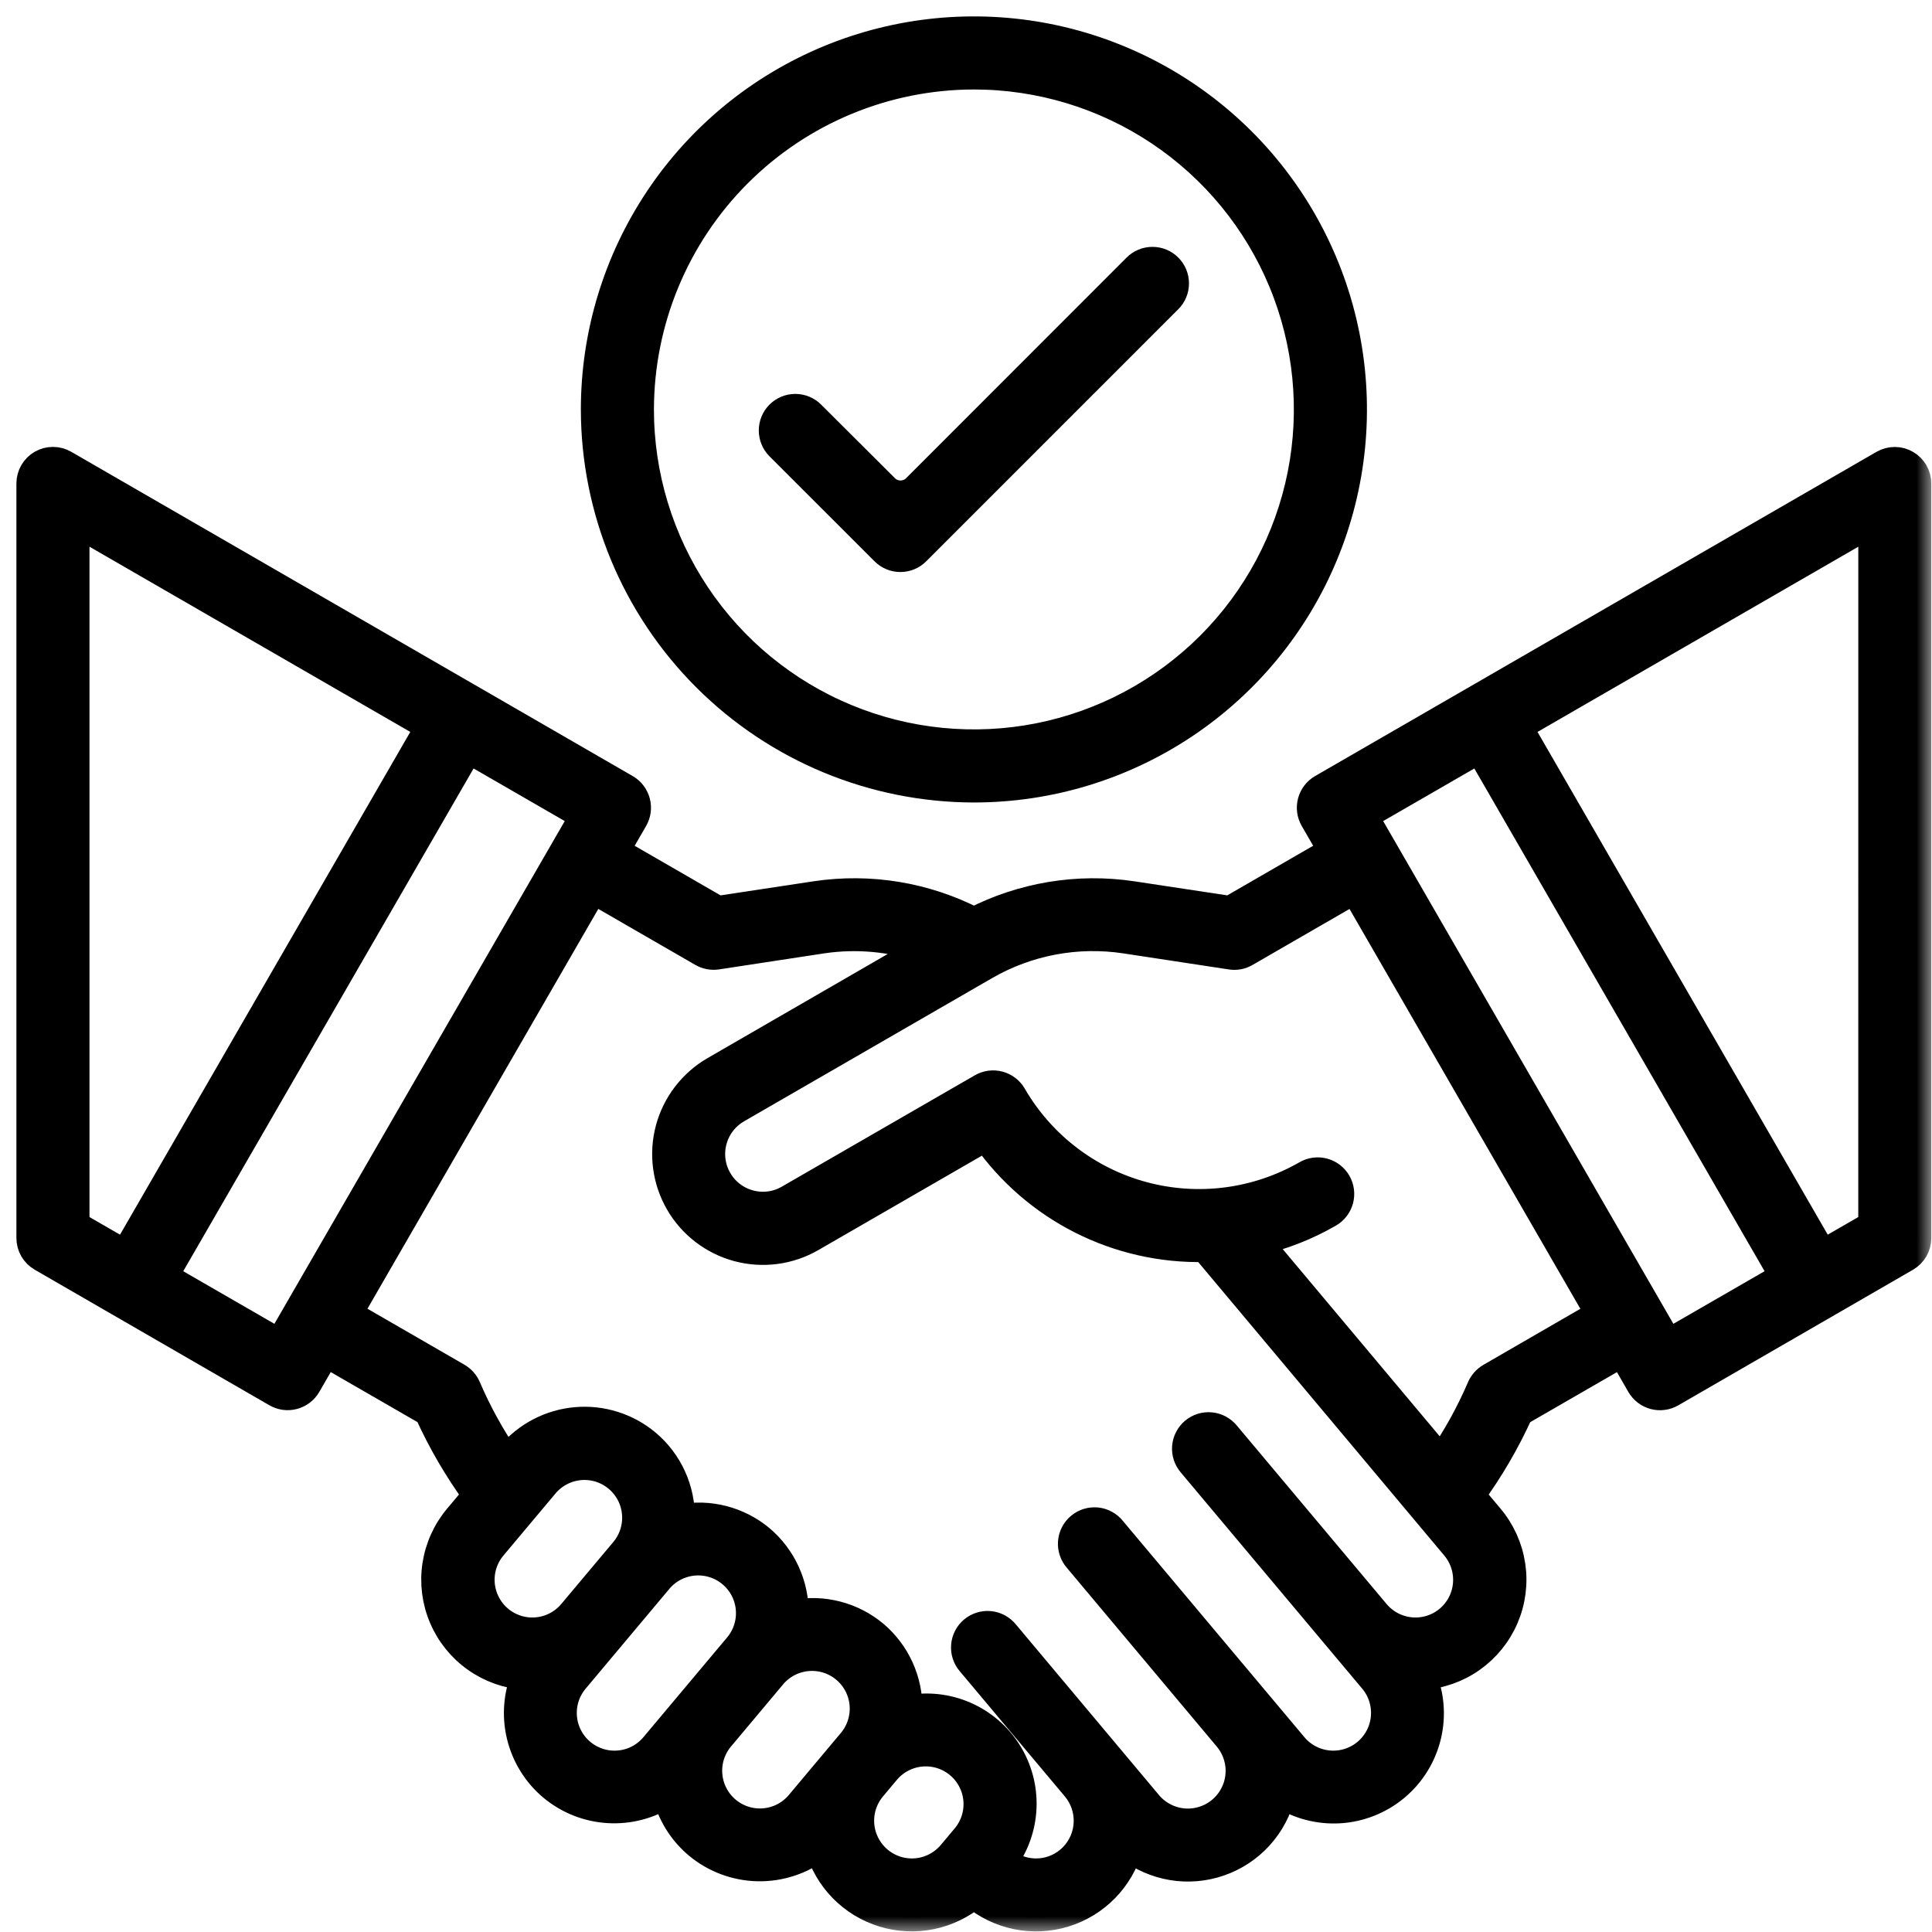
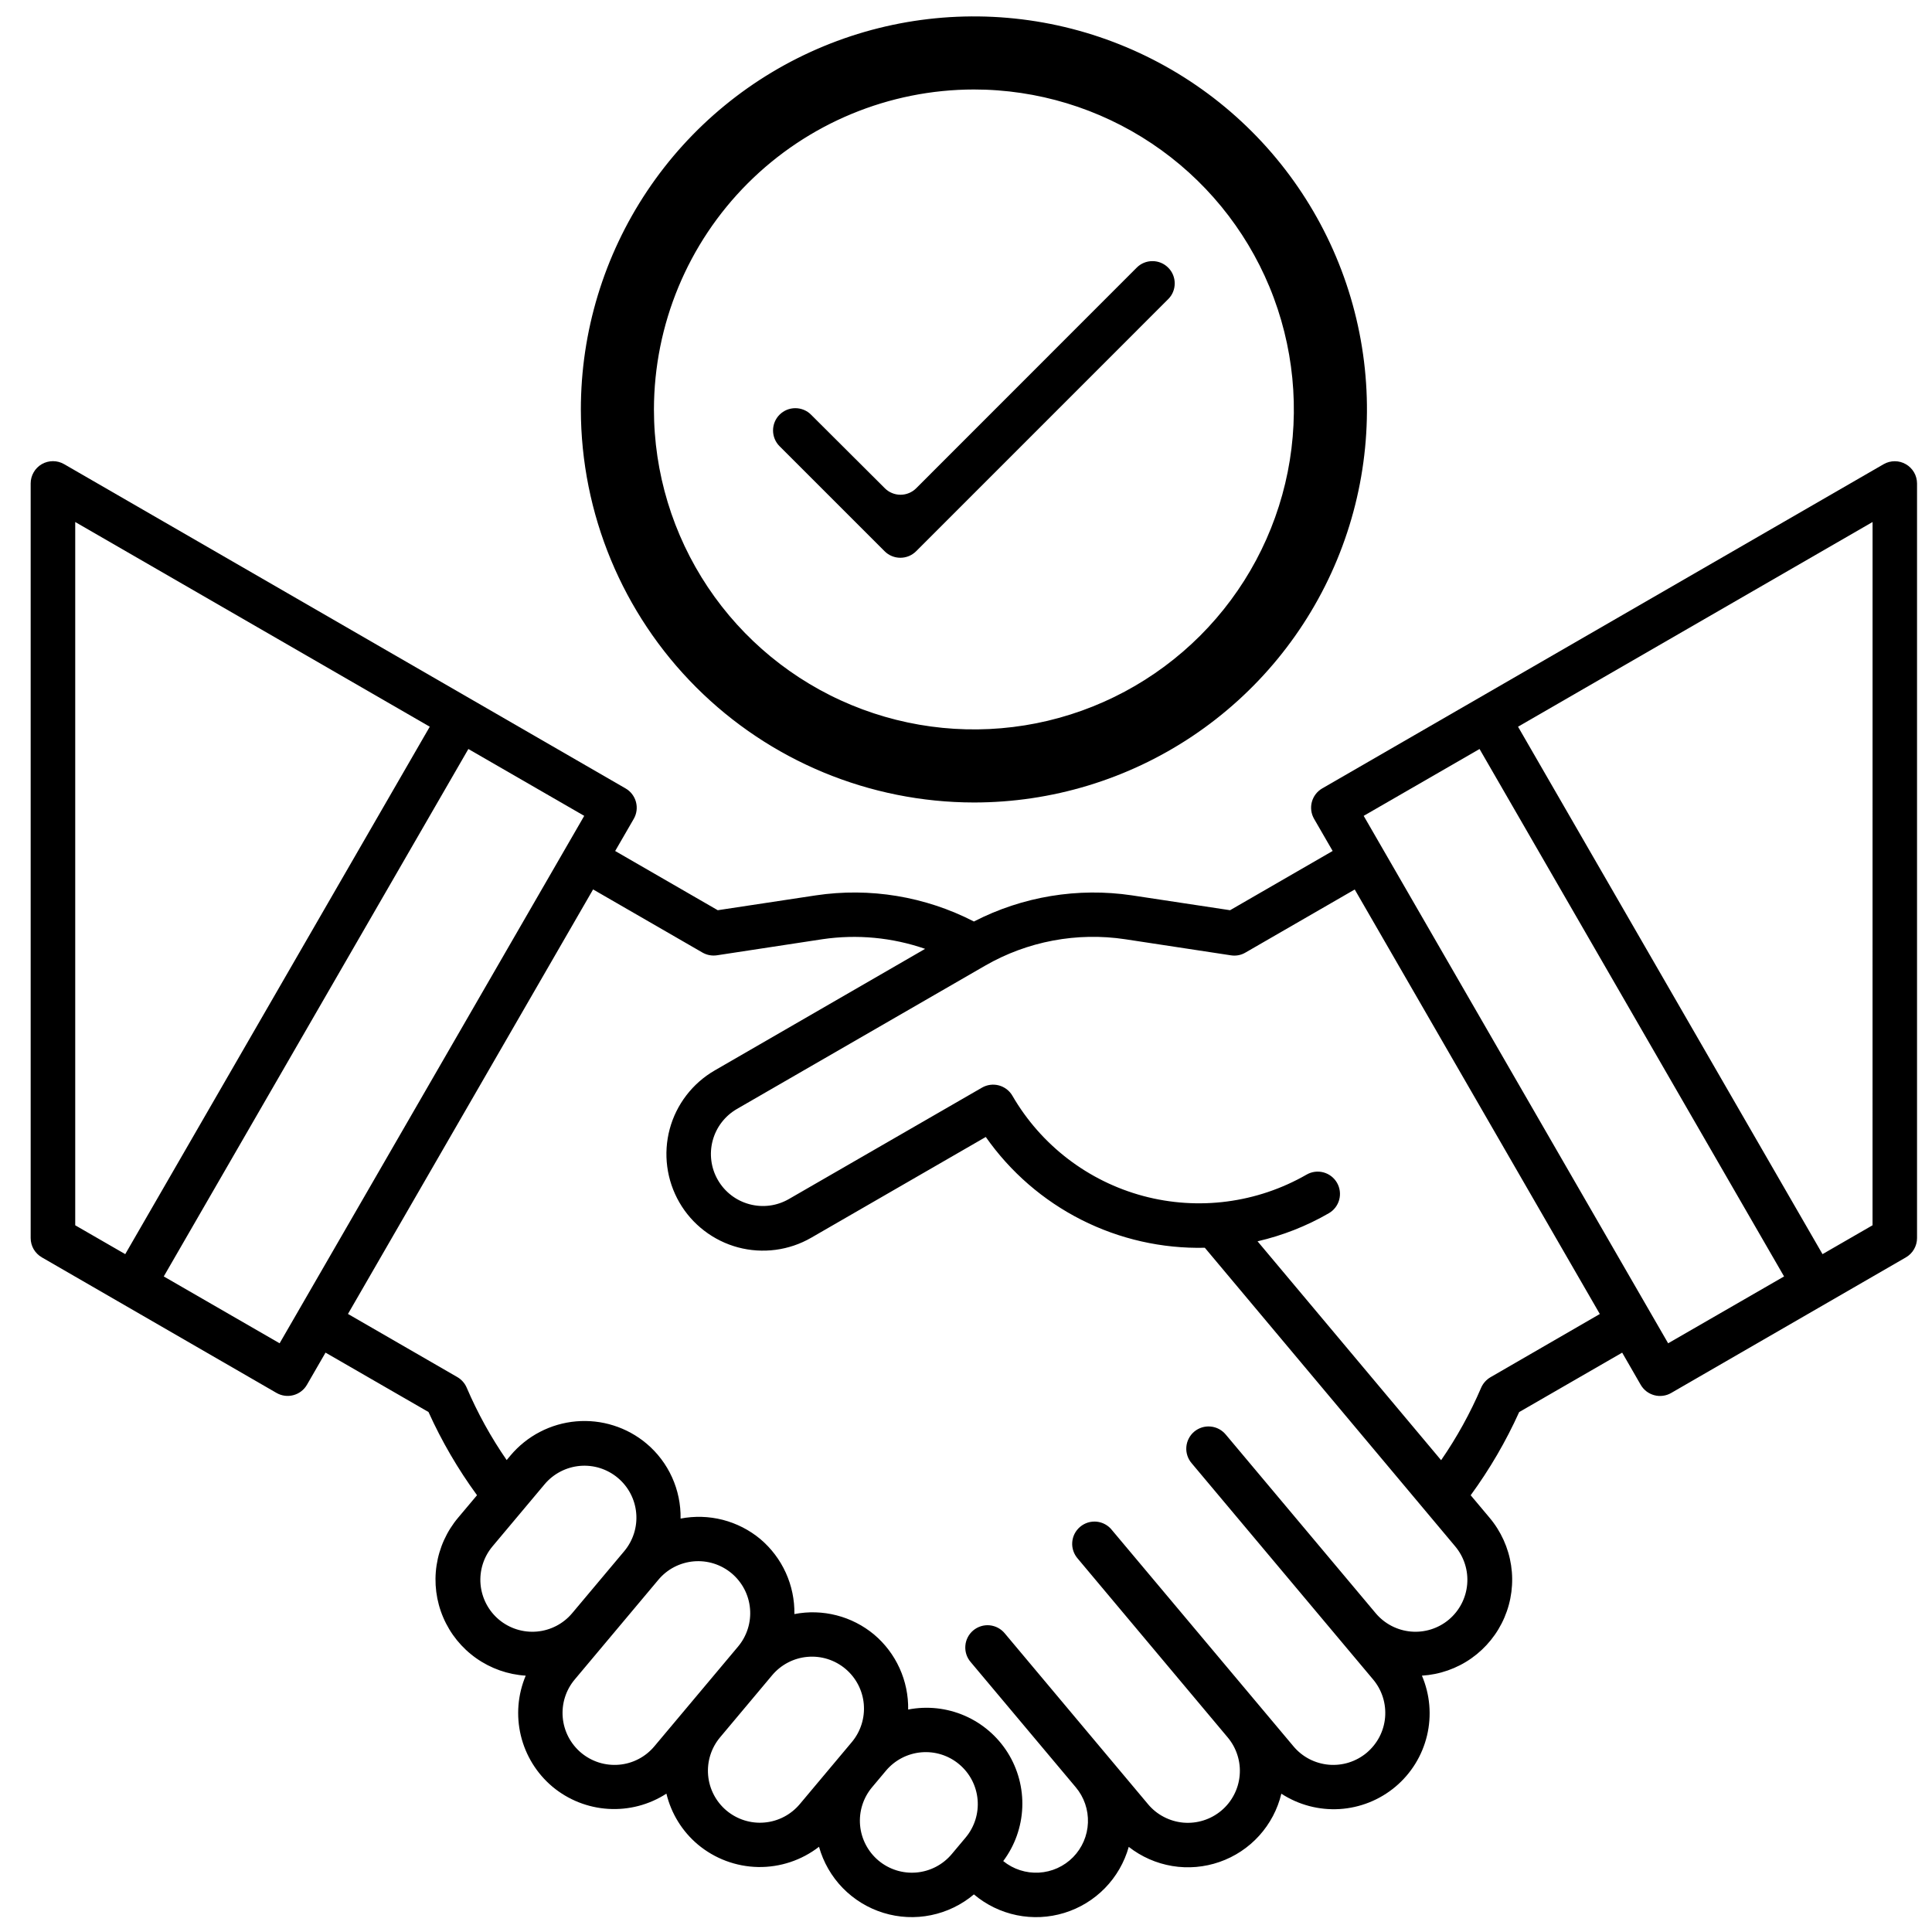
<svg xmlns="http://www.w3.org/2000/svg" width="63" height="63" viewBox="0 0 63 63" fill="none">
  <mask id="path-1-outside-1_257_87" maskUnits="userSpaceOnUse" x="0" y="0" width="63" height="63" fill="black">
    <rect fill="white" width="63" height="63" />
    <path d="M31.758 25.703C34.201 25.703 36.589 24.979 38.62 23.622C40.651 22.264 42.234 20.335 43.169 18.078C44.104 15.821 44.349 13.338 43.872 10.942C43.395 8.546 42.219 6.345 40.492 4.618C38.764 2.89 36.563 1.714 34.167 1.237C31.771 0.761 29.288 1.005 27.031 1.94C24.774 2.875 22.845 4.458 21.488 6.489C20.131 8.521 19.406 10.909 19.406 13.352C19.41 16.626 20.713 19.766 23.028 22.081C25.344 24.397 28.483 25.699 31.758 25.703ZM31.758 2.453C33.913 2.453 36.02 3.092 37.813 4.29C39.605 5.487 41.002 7.189 41.827 9.181C42.651 11.172 42.867 13.364 42.447 15.478C42.026 17.592 40.988 19.534 39.464 21.058C37.94 22.582 35.998 23.62 33.884 24.041C31.77 24.461 29.579 24.245 27.587 23.42C25.596 22.596 23.894 21.199 22.696 19.406C21.499 17.614 20.859 15.507 20.859 13.352C20.863 10.462 22.012 7.692 24.055 5.649C26.098 3.606 28.868 2.456 31.758 2.453Z" />
    <path d="M25.42 13.523C25.488 13.455 25.568 13.402 25.656 13.365C25.744 13.329 25.839 13.31 25.934 13.31C26.03 13.31 26.124 13.329 26.212 13.365C26.301 13.402 26.381 13.455 26.448 13.523L28.851 15.919C28.918 15.987 28.998 16.041 29.086 16.077C29.175 16.114 29.269 16.133 29.365 16.133C29.46 16.133 29.555 16.114 29.643 16.077C29.731 16.041 29.811 15.987 29.878 15.919L37.066 8.728C37.133 8.66 37.213 8.606 37.301 8.57C37.39 8.533 37.484 8.515 37.58 8.515C37.675 8.515 37.77 8.533 37.858 8.57C37.946 8.606 38.026 8.66 38.093 8.728C38.161 8.795 38.215 8.875 38.251 8.963C38.288 9.051 38.306 9.146 38.306 9.241C38.306 9.337 38.288 9.431 38.251 9.52C38.215 9.608 38.161 9.688 38.093 9.755L29.874 17.975C29.806 18.043 29.726 18.096 29.638 18.133C29.55 18.169 29.455 18.188 29.36 18.188C29.264 18.188 29.17 18.169 29.082 18.133C28.993 18.096 28.913 18.043 28.846 17.975L25.42 14.55C25.284 14.414 25.208 14.229 25.208 14.036C25.208 13.844 25.284 13.659 25.42 13.523Z" />
-     <path d="M61.426 15.135L43.116 25.709C42.95 25.805 42.828 25.964 42.778 26.15C42.728 26.336 42.754 26.534 42.85 26.701L43.456 27.749L40.111 29.681L36.914 29.197C35.149 28.934 33.345 29.232 31.758 30.049C30.171 29.231 28.368 28.933 26.602 29.197L23.405 29.681L20.06 27.75L20.666 26.702C20.762 26.535 20.788 26.337 20.738 26.151C20.688 25.965 20.567 25.806 20.4 25.71L2.09 15.135C1.979 15.071 1.854 15.038 1.727 15.038C1.599 15.038 1.474 15.071 1.363 15.135C1.253 15.199 1.161 15.29 1.098 15.401C1.034 15.511 1 15.636 1 15.764V40.37C1 40.498 1.033 40.623 1.097 40.734C1.161 40.844 1.253 40.936 1.363 41L9.016 45.421C9.099 45.469 9.19 45.5 9.285 45.513C9.38 45.525 9.476 45.519 9.568 45.494C9.66 45.469 9.747 45.427 9.822 45.369C9.898 45.311 9.962 45.238 10.009 45.156L10.615 44.107L13.973 46.044C14.405 47 14.935 47.909 15.555 48.757L14.943 49.485C14.568 49.929 14.323 50.469 14.236 51.044C14.149 51.619 14.224 52.207 14.453 52.742C14.681 53.277 15.053 53.737 15.529 54.073C16.004 54.408 16.563 54.605 17.143 54.641C16.883 55.258 16.827 55.943 16.984 56.595C17.141 57.246 17.502 57.831 18.015 58.262C18.529 58.691 19.168 58.945 19.836 58.985C20.505 59.026 21.169 58.852 21.731 58.488C21.887 59.136 22.246 59.718 22.756 60.147C23.307 60.608 24 60.867 24.718 60.881C25.437 60.894 26.139 60.661 26.707 60.221C26.849 60.727 27.115 61.19 27.482 61.567C27.85 61.943 28.305 62.222 28.808 62.376C29.311 62.531 29.845 62.557 30.36 62.451C30.875 62.346 31.356 62.113 31.758 61.774C32.159 62.113 32.64 62.346 33.155 62.452C33.67 62.557 34.203 62.532 34.706 62.377C35.208 62.223 35.664 61.945 36.031 61.569C36.398 61.193 36.665 60.73 36.807 60.224C37.22 60.547 37.708 60.762 38.225 60.848C38.742 60.934 39.273 60.888 39.769 60.715C40.264 60.543 40.708 60.249 41.06 59.86C41.412 59.471 41.661 59 41.783 58.49C42.346 58.856 43.01 59.031 43.68 58.991C44.349 58.95 44.988 58.695 45.502 58.264C46.016 57.833 46.377 57.248 46.533 56.595C46.689 55.943 46.631 55.258 46.367 54.641C46.948 54.605 47.507 54.409 47.982 54.074C48.457 53.738 48.83 53.278 49.058 52.743C49.287 52.208 49.362 51.62 49.275 51.045C49.189 50.471 48.944 49.931 48.569 49.487L47.957 48.758C48.576 47.911 49.106 47.002 49.538 46.046L52.897 44.108L53.502 45.158C53.55 45.24 53.614 45.313 53.689 45.371C53.765 45.429 53.852 45.471 53.944 45.496C54.036 45.521 54.132 45.527 54.227 45.514C54.322 45.502 54.413 45.471 54.495 45.423L62.148 41.002C62.259 40.938 62.351 40.846 62.414 40.736C62.478 40.625 62.512 40.5 62.512 40.372V15.764C62.511 15.637 62.478 15.512 62.414 15.402C62.35 15.293 62.259 15.201 62.149 15.138C62.039 15.074 61.915 15.04 61.788 15.04C61.661 15.04 61.536 15.072 61.426 15.135ZM2.453 39.955V17.022L14.014 23.697L4.084 40.896L2.453 39.955ZM9.118 43.803L5.34 41.623L15.273 24.424L19.051 26.604L9.118 43.803ZM16.269 52.813C15.925 52.524 15.71 52.11 15.67 51.662C15.631 51.214 15.771 50.769 16.06 50.425L17.758 48.401C17.901 48.23 18.077 48.09 18.274 47.987C18.472 47.884 18.688 47.821 18.91 47.801C19.131 47.782 19.355 47.806 19.567 47.873C19.78 47.941 19.977 48.049 20.147 48.192C20.492 48.481 20.707 48.895 20.746 49.342C20.786 49.79 20.645 50.235 20.357 50.58L18.657 52.605C18.368 52.949 17.954 53.164 17.506 53.203C17.059 53.242 16.614 53.102 16.269 52.813ZM21.338 56.945C21.195 57.116 21.02 57.257 20.822 57.36C20.625 57.463 20.409 57.526 20.187 57.545C19.965 57.564 19.741 57.54 19.529 57.473C19.317 57.406 19.12 57.298 18.949 57.155C18.778 57.011 18.638 56.836 18.535 56.639C18.432 56.441 18.369 56.225 18.35 56.003C18.331 55.782 18.355 55.558 18.422 55.346C18.489 55.133 18.598 54.936 18.741 54.766L21.469 51.514C21.612 51.343 21.787 51.202 21.985 51.099C22.182 50.997 22.398 50.934 22.62 50.914C22.842 50.895 23.065 50.919 23.278 50.986C23.49 51.053 23.687 51.161 23.858 51.304C24.028 51.447 24.169 51.623 24.272 51.82C24.375 52.018 24.438 52.234 24.457 52.456C24.477 52.677 24.452 52.901 24.385 53.113C24.318 53.326 24.21 53.523 24.067 53.693L21.338 56.945ZM27.777 56.807L26.079 58.831C25.936 59.001 25.761 59.142 25.563 59.245C25.366 59.348 25.15 59.411 24.928 59.43C24.706 59.45 24.483 59.425 24.27 59.358C24.058 59.291 23.861 59.183 23.69 59.04C23.346 58.751 23.13 58.337 23.091 57.889C23.052 57.441 23.192 56.996 23.481 56.652L25.179 54.627C25.468 54.283 25.882 54.067 26.33 54.028C26.778 53.988 27.223 54.129 27.567 54.417C27.912 54.706 28.128 55.12 28.167 55.568C28.206 56.016 28.066 56.462 27.777 56.807ZM31.488 59.92L31.035 60.46C30.746 60.805 30.332 61.02 29.884 61.06C29.436 61.099 28.991 60.959 28.646 60.67C28.302 60.381 28.086 59.967 28.046 59.519C28.007 59.071 28.147 58.626 28.436 58.281L28.89 57.74C29.18 57.395 29.594 57.18 30.042 57.141C30.49 57.102 30.935 57.242 31.279 57.532C31.624 57.821 31.839 58.235 31.878 58.683C31.917 59.131 31.777 59.576 31.488 59.92ZM47.246 52.813C46.902 53.102 46.457 53.242 46.009 53.203C45.561 53.163 45.147 52.948 44.858 52.603L39.973 46.782C39.912 46.708 39.837 46.646 39.752 46.6C39.667 46.555 39.574 46.527 39.478 46.518C39.382 46.508 39.285 46.519 39.193 46.547C39.102 46.576 39.016 46.622 38.942 46.684C38.868 46.746 38.808 46.822 38.764 46.908C38.719 46.993 38.693 47.087 38.685 47.183C38.677 47.279 38.689 47.376 38.719 47.467C38.749 47.559 38.797 47.643 38.86 47.716L44.776 54.766C44.919 54.936 45.027 55.133 45.094 55.346C45.161 55.558 45.185 55.782 45.166 56.004C45.147 56.225 45.084 56.441 44.981 56.639C44.878 56.836 44.737 57.011 44.567 57.155C44.396 57.298 44.199 57.406 43.986 57.473C43.774 57.54 43.551 57.564 43.329 57.545C43.107 57.525 42.891 57.462 42.694 57.36C42.496 57.257 42.321 57.116 42.178 56.945L36.261 49.896C36.202 49.819 36.127 49.755 36.041 49.708C35.956 49.66 35.862 49.631 35.765 49.62C35.668 49.61 35.57 49.62 35.476 49.648C35.383 49.677 35.297 49.724 35.222 49.787C35.147 49.849 35.086 49.927 35.041 50.014C34.997 50.1 34.971 50.196 34.964 50.293C34.957 50.39 34.97 50.488 35.002 50.58C35.034 50.672 35.084 50.757 35.149 50.83L40.034 56.655C40.177 56.825 40.285 57.022 40.352 57.235C40.419 57.447 40.444 57.67 40.424 57.892C40.405 58.114 40.342 58.33 40.239 58.527C40.136 58.725 39.996 58.9 39.825 59.043C39.654 59.186 39.458 59.294 39.245 59.361C39.033 59.428 38.809 59.453 38.588 59.434C38.366 59.414 38.15 59.351 37.953 59.248C37.755 59.146 37.58 59.005 37.437 58.834L32.766 53.264C32.706 53.19 32.63 53.128 32.545 53.082C32.461 53.037 32.367 53.009 32.272 52.999C32.176 52.99 32.079 53 31.987 53.029C31.895 53.058 31.81 53.104 31.736 53.166C31.662 53.228 31.601 53.304 31.557 53.39C31.513 53.475 31.486 53.569 31.479 53.665C31.471 53.761 31.482 53.857 31.512 53.949C31.542 54.041 31.59 54.125 31.653 54.198L35.079 58.28C35.351 58.603 35.492 59.015 35.476 59.437C35.46 59.859 35.287 60.259 34.992 60.56C34.696 60.861 34.299 61.041 33.877 61.064C33.456 61.087 33.041 60.953 32.714 60.687C33.093 60.181 33.309 59.573 33.335 58.942C33.361 58.311 33.195 57.687 32.86 57.152C32.524 56.618 32.034 56.197 31.455 55.946C30.876 55.695 30.234 55.625 29.614 55.746C29.622 55.282 29.526 54.821 29.334 54.398C29.142 53.975 28.859 53.601 28.504 53.301C28.147 53.004 27.729 52.789 27.279 52.674C26.829 52.558 26.36 52.544 25.904 52.633C25.912 52.168 25.816 51.708 25.624 51.285C25.432 50.862 25.148 50.487 24.794 50.187C24.437 49.89 24.018 49.676 23.569 49.56C23.119 49.445 22.649 49.431 22.193 49.519C22.201 49.055 22.106 48.594 21.914 48.171C21.722 47.748 21.438 47.373 21.083 47.074C20.767 46.808 20.401 46.607 20.006 46.483C19.612 46.358 19.197 46.313 18.785 46.349C18.373 46.385 17.972 46.502 17.605 46.693C17.239 46.883 16.913 47.145 16.647 47.461L16.522 47.611C16.01 46.869 15.573 46.078 15.218 45.249C15.156 45.105 15.049 44.984 14.913 44.905L11.347 42.846L19.34 29.003L22.905 31.061C23.048 31.144 23.215 31.175 23.378 31.151L26.822 30.626C27.946 30.461 29.094 30.569 30.167 30.941L23.305 34.906C22.947 35.113 22.634 35.388 22.382 35.716C22.13 36.044 21.945 36.419 21.838 36.818C21.731 37.218 21.704 37.634 21.758 38.044C21.812 38.454 21.946 38.849 22.153 39.208C22.359 39.566 22.635 39.88 22.963 40.131C23.291 40.383 23.665 40.568 24.064 40.675C24.464 40.782 24.881 40.809 25.291 40.755C25.701 40.701 26.096 40.567 26.454 40.36L32.145 37.075C32.947 38.219 34.018 39.147 35.264 39.777C36.51 40.407 37.892 40.72 39.288 40.688L47.452 50.425C47.741 50.769 47.882 51.214 47.843 51.661C47.805 52.109 47.59 52.523 47.246 52.813ZM48.602 44.91C48.467 44.989 48.36 45.109 48.297 45.254C47.942 46.082 47.505 46.873 46.993 47.615L41.007 40.477C41.823 40.289 42.606 39.981 43.331 39.562C43.498 39.466 43.62 39.307 43.67 39.121C43.72 38.935 43.694 38.736 43.598 38.569C43.502 38.402 43.343 38.28 43.157 38.23C42.97 38.18 42.772 38.206 42.605 38.303C40.991 39.23 39.076 39.481 37.278 38.999C35.481 38.517 33.947 37.342 33.014 35.732C32.918 35.565 32.759 35.444 32.573 35.394C32.387 35.344 32.189 35.37 32.022 35.466L25.725 39.099C25.532 39.21 25.32 39.283 25.099 39.312C24.878 39.341 24.654 39.326 24.439 39.268C24.004 39.152 23.634 38.868 23.409 38.478C23.184 38.089 23.123 37.626 23.24 37.191C23.356 36.757 23.641 36.387 24.03 36.162L32.124 31.489C33.506 30.693 35.118 30.39 36.695 30.628L40.139 31.152C40.302 31.178 40.469 31.147 40.611 31.063L44.176 29.005L52.168 42.848L48.602 44.91ZM54.396 43.803L44.468 26.604L48.246 24.424L58.176 41.623L54.396 43.803ZM61.061 39.955L59.43 40.896L49.501 23.697L61.062 17.022L61.061 39.955Z" />
  </mask>
  <path d="M31.758 25.703C34.201 25.703 36.589 24.979 38.62 23.622C40.651 22.264 42.234 20.335 43.169 18.078C44.104 15.821 44.349 13.338 43.872 10.942C43.395 8.546 42.219 6.345 40.492 4.618C38.764 2.89 36.563 1.714 34.167 1.237C31.771 0.761 29.288 1.005 27.031 1.94C24.774 2.875 22.845 4.458 21.488 6.489C20.131 8.521 19.406 10.909 19.406 13.352C19.41 16.626 20.713 19.766 23.028 22.081C25.344 24.397 28.483 25.699 31.758 25.703ZM31.758 2.453C33.913 2.453 36.02 3.092 37.813 4.29C39.605 5.487 41.002 7.189 41.827 9.181C42.651 11.172 42.867 13.364 42.447 15.478C42.026 17.592 40.988 19.534 39.464 21.058C37.94 22.582 35.998 23.62 33.884 24.041C31.77 24.461 29.579 24.245 27.587 23.42C25.596 22.596 23.894 21.199 22.696 19.406C21.499 17.614 20.859 15.507 20.859 13.352C20.863 10.462 22.012 7.692 24.055 5.649C26.098 3.606 28.868 2.456 31.758 2.453Z" fill="black" />
  <path d="M25.42 13.523C25.488 13.455 25.568 13.402 25.656 13.365C25.744 13.329 25.839 13.31 25.934 13.31C26.03 13.31 26.124 13.329 26.212 13.365C26.301 13.402 26.381 13.455 26.448 13.523L28.851 15.919C28.918 15.987 28.998 16.041 29.086 16.077C29.175 16.114 29.269 16.133 29.365 16.133C29.46 16.133 29.555 16.114 29.643 16.077C29.731 16.041 29.811 15.987 29.878 15.919L37.066 8.728C37.133 8.66 37.213 8.606 37.301 8.57C37.39 8.533 37.484 8.515 37.58 8.515C37.675 8.515 37.77 8.533 37.858 8.57C37.946 8.606 38.026 8.66 38.093 8.728C38.161 8.795 38.215 8.875 38.251 8.963C38.288 9.051 38.306 9.146 38.306 9.241C38.306 9.337 38.288 9.431 38.251 9.52C38.215 9.608 38.161 9.688 38.093 9.755L29.874 17.975C29.806 18.043 29.726 18.096 29.638 18.133C29.55 18.169 29.455 18.188 29.36 18.188C29.264 18.188 29.17 18.169 29.082 18.133C28.993 18.096 28.913 18.043 28.846 17.975L25.42 14.55C25.284 14.414 25.208 14.229 25.208 14.036C25.208 13.844 25.284 13.659 25.42 13.523Z" fill="black" />
  <path d="M61.426 15.135L43.116 25.709C42.95 25.805 42.828 25.964 42.778 26.15C42.728 26.336 42.754 26.534 42.85 26.701L43.456 27.749L40.111 29.681L36.914 29.197C35.149 28.934 33.345 29.232 31.758 30.049C30.171 29.231 28.368 28.933 26.602 29.197L23.405 29.681L20.06 27.75L20.666 26.702C20.762 26.535 20.788 26.337 20.738 26.151C20.688 25.965 20.567 25.806 20.4 25.71L2.09 15.135C1.979 15.071 1.854 15.038 1.727 15.038C1.599 15.038 1.474 15.071 1.363 15.135C1.253 15.199 1.161 15.29 1.098 15.401C1.034 15.511 1 15.636 1 15.764V40.37C1 40.498 1.033 40.623 1.097 40.734C1.161 40.844 1.253 40.936 1.363 41L9.016 45.421C9.099 45.469 9.19 45.5 9.285 45.513C9.38 45.525 9.476 45.519 9.568 45.494C9.66 45.469 9.747 45.427 9.822 45.369C9.898 45.311 9.962 45.238 10.009 45.156L10.615 44.107L13.973 46.044C14.405 47 14.935 47.909 15.555 48.757L14.943 49.485C14.568 49.929 14.323 50.469 14.236 51.044C14.149 51.619 14.224 52.207 14.453 52.742C14.681 53.277 15.053 53.737 15.529 54.073C16.004 54.408 16.563 54.605 17.143 54.641C16.883 55.258 16.827 55.943 16.984 56.595C17.141 57.246 17.502 57.831 18.015 58.262C18.529 58.691 19.168 58.945 19.836 58.985C20.505 59.026 21.169 58.852 21.731 58.488C21.887 59.136 22.246 59.718 22.756 60.147C23.307 60.608 24 60.867 24.718 60.881C25.437 60.894 26.139 60.661 26.707 60.221C26.849 60.727 27.115 61.19 27.482 61.567C27.85 61.943 28.305 62.222 28.808 62.376C29.311 62.531 29.845 62.557 30.36 62.451C30.875 62.346 31.356 62.113 31.758 61.774C32.159 62.113 32.64 62.346 33.155 62.452C33.67 62.557 34.203 62.532 34.706 62.377C35.208 62.223 35.664 61.945 36.031 61.569C36.398 61.193 36.665 60.73 36.807 60.224C37.22 60.547 37.708 60.762 38.225 60.848C38.742 60.934 39.273 60.888 39.769 60.715C40.264 60.543 40.708 60.249 41.06 59.86C41.412 59.471 41.661 59 41.783 58.49C42.346 58.856 43.01 59.031 43.68 58.991C44.349 58.95 44.988 58.695 45.502 58.264C46.016 57.833 46.377 57.248 46.533 56.595C46.689 55.943 46.631 55.258 46.367 54.641C46.948 54.605 47.507 54.409 47.982 54.074C48.457 53.738 48.83 53.278 49.058 52.743C49.287 52.208 49.362 51.62 49.275 51.045C49.189 50.471 48.944 49.931 48.569 49.487L47.957 48.758C48.576 47.911 49.106 47.002 49.538 46.046L52.897 44.108L53.502 45.158C53.55 45.24 53.614 45.313 53.689 45.371C53.765 45.429 53.852 45.471 53.944 45.496C54.036 45.521 54.132 45.527 54.227 45.514C54.322 45.502 54.413 45.471 54.495 45.423L62.148 41.002C62.259 40.938 62.351 40.846 62.414 40.736C62.478 40.625 62.512 40.5 62.512 40.372V15.764C62.511 15.637 62.478 15.512 62.414 15.402C62.35 15.293 62.259 15.201 62.149 15.138C62.039 15.074 61.915 15.04 61.788 15.04C61.661 15.04 61.536 15.072 61.426 15.135ZM2.453 39.955V17.022L14.014 23.697L4.084 40.896L2.453 39.955ZM9.118 43.803L5.34 41.623L15.273 24.424L19.051 26.604L9.118 43.803ZM16.269 52.813C15.925 52.524 15.71 52.11 15.67 51.662C15.631 51.214 15.771 50.769 16.06 50.425L17.758 48.401C17.901 48.23 18.077 48.09 18.274 47.987C18.472 47.884 18.688 47.821 18.91 47.801C19.131 47.782 19.355 47.806 19.567 47.873C19.78 47.941 19.977 48.049 20.147 48.192C20.492 48.481 20.707 48.895 20.746 49.342C20.786 49.79 20.645 50.235 20.357 50.58L18.657 52.605C18.368 52.949 17.954 53.164 17.506 53.203C17.059 53.242 16.614 53.102 16.269 52.813ZM21.338 56.945C21.195 57.116 21.02 57.257 20.822 57.36C20.625 57.463 20.409 57.526 20.187 57.545C19.965 57.564 19.741 57.54 19.529 57.473C19.317 57.406 19.12 57.298 18.949 57.155C18.778 57.011 18.638 56.836 18.535 56.639C18.432 56.441 18.369 56.225 18.35 56.003C18.331 55.782 18.355 55.558 18.422 55.346C18.489 55.133 18.598 54.936 18.741 54.766L21.469 51.514C21.612 51.343 21.787 51.202 21.985 51.099C22.182 50.997 22.398 50.934 22.62 50.914C22.842 50.895 23.065 50.919 23.278 50.986C23.49 51.053 23.687 51.161 23.858 51.304C24.028 51.447 24.169 51.623 24.272 51.82C24.375 52.018 24.438 52.234 24.457 52.456C24.477 52.677 24.452 52.901 24.385 53.113C24.318 53.326 24.21 53.523 24.067 53.693L21.338 56.945ZM27.777 56.807L26.079 58.831C25.936 59.001 25.761 59.142 25.563 59.245C25.366 59.348 25.15 59.411 24.928 59.43C24.706 59.45 24.483 59.425 24.27 59.358C24.058 59.291 23.861 59.183 23.69 59.04C23.346 58.751 23.13 58.337 23.091 57.889C23.052 57.441 23.192 56.996 23.481 56.652L25.179 54.627C25.468 54.283 25.882 54.067 26.33 54.028C26.778 53.988 27.223 54.129 27.567 54.417C27.912 54.706 28.128 55.12 28.167 55.568C28.206 56.016 28.066 56.462 27.777 56.807ZM31.488 59.92L31.035 60.46C30.746 60.805 30.332 61.02 29.884 61.06C29.436 61.099 28.991 60.959 28.646 60.67C28.302 60.381 28.086 59.967 28.046 59.519C28.007 59.071 28.147 58.626 28.436 58.281L28.89 57.74C29.18 57.395 29.594 57.18 30.042 57.141C30.49 57.102 30.935 57.242 31.279 57.532C31.624 57.821 31.839 58.235 31.878 58.683C31.917 59.131 31.777 59.576 31.488 59.92ZM47.246 52.813C46.902 53.102 46.457 53.242 46.009 53.203C45.561 53.163 45.147 52.948 44.858 52.603L39.973 46.782C39.912 46.708 39.837 46.646 39.752 46.6C39.667 46.555 39.574 46.527 39.478 46.518C39.382 46.508 39.285 46.519 39.193 46.547C39.102 46.576 39.016 46.622 38.942 46.684C38.868 46.746 38.808 46.822 38.764 46.908C38.719 46.993 38.693 47.087 38.685 47.183C38.677 47.279 38.689 47.376 38.719 47.467C38.749 47.559 38.797 47.643 38.86 47.716L44.776 54.766C44.919 54.936 45.027 55.133 45.094 55.346C45.161 55.558 45.185 55.782 45.166 56.004C45.147 56.225 45.084 56.441 44.981 56.639C44.878 56.836 44.737 57.011 44.567 57.155C44.396 57.298 44.199 57.406 43.986 57.473C43.774 57.54 43.551 57.564 43.329 57.545C43.107 57.525 42.891 57.462 42.694 57.36C42.496 57.257 42.321 57.116 42.178 56.945L36.261 49.896C36.202 49.819 36.127 49.755 36.041 49.708C35.956 49.66 35.862 49.631 35.765 49.62C35.668 49.61 35.57 49.62 35.476 49.648C35.383 49.677 35.297 49.724 35.222 49.787C35.147 49.849 35.086 49.927 35.041 50.014C34.997 50.1 34.971 50.196 34.964 50.293C34.957 50.39 34.97 50.488 35.002 50.58C35.034 50.672 35.084 50.757 35.149 50.83L40.034 56.655C40.177 56.825 40.285 57.022 40.352 57.235C40.419 57.447 40.444 57.67 40.424 57.892C40.405 58.114 40.342 58.33 40.239 58.527C40.136 58.725 39.996 58.9 39.825 59.043C39.654 59.186 39.458 59.294 39.245 59.361C39.033 59.428 38.809 59.453 38.588 59.434C38.366 59.414 38.15 59.351 37.953 59.248C37.755 59.146 37.58 59.005 37.437 58.834L32.766 53.264C32.706 53.19 32.63 53.128 32.545 53.082C32.461 53.037 32.367 53.009 32.272 52.999C32.176 52.99 32.079 53 31.987 53.029C31.895 53.058 31.81 53.104 31.736 53.166C31.662 53.228 31.601 53.304 31.557 53.39C31.513 53.475 31.486 53.569 31.479 53.665C31.471 53.761 31.482 53.857 31.512 53.949C31.542 54.041 31.59 54.125 31.653 54.198L35.079 58.28C35.351 58.603 35.492 59.015 35.476 59.437C35.46 59.859 35.287 60.259 34.992 60.56C34.696 60.861 34.299 61.041 33.877 61.064C33.456 61.087 33.041 60.953 32.714 60.687C33.093 60.181 33.309 59.573 33.335 58.942C33.361 58.311 33.195 57.687 32.86 57.152C32.524 56.618 32.034 56.197 31.455 55.946C30.876 55.695 30.234 55.625 29.614 55.746C29.622 55.282 29.526 54.821 29.334 54.398C29.142 53.975 28.859 53.601 28.504 53.301C28.147 53.004 27.729 52.789 27.279 52.674C26.829 52.558 26.36 52.544 25.904 52.633C25.912 52.168 25.816 51.708 25.624 51.285C25.432 50.862 25.148 50.487 24.794 50.187C24.437 49.89 24.018 49.676 23.569 49.56C23.119 49.445 22.649 49.431 22.193 49.519C22.201 49.055 22.106 48.594 21.914 48.171C21.722 47.748 21.438 47.373 21.083 47.074C20.767 46.808 20.401 46.607 20.006 46.483C19.612 46.358 19.197 46.313 18.785 46.349C18.373 46.385 17.972 46.502 17.605 46.693C17.239 46.883 16.913 47.145 16.647 47.461L16.522 47.611C16.01 46.869 15.573 46.078 15.218 45.249C15.156 45.105 15.049 44.984 14.913 44.905L11.347 42.846L19.34 29.003L22.905 31.061C23.048 31.144 23.215 31.175 23.378 31.151L26.822 30.626C27.946 30.461 29.094 30.569 30.167 30.941L23.305 34.906C22.947 35.113 22.634 35.388 22.382 35.716C22.13 36.044 21.945 36.419 21.838 36.818C21.731 37.218 21.704 37.634 21.758 38.044C21.812 38.454 21.946 38.849 22.153 39.208C22.359 39.566 22.635 39.88 22.963 40.131C23.291 40.383 23.665 40.568 24.064 40.675C24.464 40.782 24.881 40.809 25.291 40.755C25.701 40.701 26.096 40.567 26.454 40.36L32.145 37.075C32.947 38.219 34.018 39.147 35.264 39.777C36.51 40.407 37.892 40.72 39.288 40.688L47.452 50.425C47.741 50.769 47.882 51.214 47.843 51.661C47.805 52.109 47.59 52.523 47.246 52.813ZM48.602 44.91C48.467 44.989 48.36 45.109 48.297 45.254C47.942 46.082 47.505 46.873 46.993 47.615L41.007 40.477C41.823 40.289 42.606 39.981 43.331 39.562C43.498 39.466 43.62 39.307 43.67 39.121C43.72 38.935 43.694 38.736 43.598 38.569C43.502 38.402 43.343 38.28 43.157 38.23C42.97 38.18 42.772 38.206 42.605 38.303C40.991 39.23 39.076 39.481 37.278 38.999C35.481 38.517 33.947 37.342 33.014 35.732C32.918 35.565 32.759 35.444 32.573 35.394C32.387 35.344 32.189 35.37 32.022 35.466L25.725 39.099C25.532 39.21 25.32 39.283 25.099 39.312C24.878 39.341 24.654 39.326 24.439 39.268C24.004 39.152 23.634 38.868 23.409 38.478C23.184 38.089 23.123 37.626 23.24 37.191C23.356 36.757 23.641 36.387 24.03 36.162L32.124 31.489C33.506 30.693 35.118 30.39 36.695 30.628L40.139 31.152C40.302 31.178 40.469 31.147 40.611 31.063L44.176 29.005L52.168 42.848L48.602 44.91ZM54.396 43.803L44.468 26.604L48.246 24.424L58.176 41.623L54.396 43.803ZM61.061 39.955L59.43 40.896L49.501 23.697L61.062 17.022L61.061 39.955Z" fill="black" />
  <path d="M31.758 25.703C34.201 25.703 36.589 24.979 38.62 23.622C40.651 22.264 42.234 20.335 43.169 18.078C44.104 15.821 44.349 13.338 43.872 10.942C43.395 8.546 42.219 6.345 40.492 4.618C38.764 2.89 36.563 1.714 34.167 1.237C31.771 0.761 29.288 1.005 27.031 1.94C24.774 2.875 22.845 4.458 21.488 6.489C20.131 8.521 19.406 10.909 19.406 13.352C19.41 16.626 20.713 19.766 23.028 22.081C25.344 24.397 28.483 25.699 31.758 25.703ZM31.758 2.453C33.913 2.453 36.02 3.092 37.813 4.29C39.605 5.487 41.002 7.189 41.827 9.181C42.651 11.172 42.867 13.364 42.447 15.478C42.026 17.592 40.988 19.534 39.464 21.058C37.94 22.582 35.998 23.62 33.884 24.041C31.77 24.461 29.579 24.245 27.587 23.42C25.596 22.596 23.894 21.199 22.696 19.406C21.499 17.614 20.859 15.507 20.859 13.352C20.863 10.462 22.012 7.692 24.055 5.649C26.098 3.606 28.868 2.456 31.758 2.453Z" stroke="black" stroke-width="0.93" mask="url(#path-1-outside-1_257_87)" />
-   <path d="M25.42 13.523C25.488 13.455 25.568 13.402 25.656 13.365C25.744 13.329 25.839 13.31 25.934 13.31C26.03 13.31 26.124 13.329 26.212 13.365C26.301 13.402 26.381 13.455 26.448 13.523L28.851 15.919C28.918 15.987 28.998 16.041 29.086 16.077C29.175 16.114 29.269 16.133 29.365 16.133C29.46 16.133 29.555 16.114 29.643 16.077C29.731 16.041 29.811 15.987 29.878 15.919L37.066 8.728C37.133 8.66 37.213 8.606 37.301 8.57C37.39 8.533 37.484 8.515 37.58 8.515C37.675 8.515 37.77 8.533 37.858 8.57C37.946 8.606 38.026 8.66 38.093 8.728C38.161 8.795 38.215 8.875 38.251 8.963C38.288 9.051 38.306 9.146 38.306 9.241C38.306 9.337 38.288 9.431 38.251 9.52C38.215 9.608 38.161 9.688 38.093 9.755L29.874 17.975C29.806 18.043 29.726 18.096 29.638 18.133C29.55 18.169 29.455 18.188 29.36 18.188C29.264 18.188 29.17 18.169 29.082 18.133C28.993 18.096 28.913 18.043 28.846 17.975L25.42 14.55C25.284 14.414 25.208 14.229 25.208 14.036C25.208 13.844 25.284 13.659 25.42 13.523Z" stroke="black" stroke-width="0.93" mask="url(#path-1-outside-1_257_87)" />
-   <path d="M61.426 15.135L43.116 25.709C42.95 25.805 42.828 25.964 42.778 26.15C42.728 26.336 42.754 26.534 42.85 26.701L43.456 27.749L40.111 29.681L36.914 29.197C35.149 28.934 33.345 29.232 31.758 30.049C30.171 29.231 28.368 28.933 26.602 29.197L23.405 29.681L20.06 27.75L20.666 26.702C20.762 26.535 20.788 26.337 20.738 26.151C20.688 25.965 20.567 25.806 20.4 25.71L2.09 15.135C1.979 15.071 1.854 15.038 1.727 15.038C1.599 15.038 1.474 15.071 1.363 15.135C1.253 15.199 1.161 15.29 1.098 15.401C1.034 15.511 1 15.636 1 15.764V40.37C1 40.498 1.033 40.623 1.097 40.734C1.161 40.844 1.253 40.936 1.363 41L9.016 45.421C9.099 45.469 9.19 45.5 9.285 45.513C9.38 45.525 9.476 45.519 9.568 45.494C9.66 45.469 9.747 45.427 9.822 45.369C9.898 45.311 9.962 45.238 10.009 45.156L10.615 44.107L13.973 46.044C14.405 47 14.935 47.909 15.555 48.757L14.943 49.485C14.568 49.929 14.323 50.469 14.236 51.044C14.149 51.619 14.224 52.207 14.453 52.742C14.681 53.277 15.053 53.737 15.529 54.073C16.004 54.408 16.563 54.605 17.143 54.641C16.883 55.258 16.827 55.943 16.984 56.595C17.141 57.246 17.502 57.831 18.015 58.262C18.529 58.691 19.168 58.945 19.836 58.985C20.505 59.026 21.169 58.852 21.731 58.488C21.887 59.136 22.246 59.718 22.756 60.147C23.307 60.608 24 60.867 24.718 60.881C25.437 60.894 26.139 60.661 26.707 60.221C26.849 60.727 27.115 61.19 27.482 61.567C27.85 61.943 28.305 62.222 28.808 62.376C29.311 62.531 29.845 62.557 30.36 62.451C30.875 62.346 31.356 62.113 31.758 61.774C32.159 62.113 32.64 62.346 33.155 62.452C33.67 62.557 34.203 62.532 34.706 62.377C35.208 62.223 35.664 61.945 36.031 61.569C36.398 61.193 36.665 60.73 36.807 60.224C37.22 60.547 37.708 60.762 38.225 60.848C38.742 60.934 39.273 60.888 39.769 60.715C40.264 60.543 40.708 60.249 41.06 59.86C41.412 59.471 41.661 59 41.783 58.49C42.346 58.856 43.01 59.031 43.68 58.991C44.349 58.95 44.988 58.695 45.502 58.264C46.016 57.833 46.377 57.248 46.533 56.595C46.689 55.943 46.631 55.258 46.367 54.641C46.948 54.605 47.507 54.409 47.982 54.074C48.457 53.738 48.83 53.278 49.058 52.743C49.287 52.208 49.362 51.62 49.275 51.045C49.189 50.471 48.944 49.931 48.569 49.487L47.957 48.758C48.576 47.911 49.106 47.002 49.538 46.046L52.897 44.108L53.502 45.158C53.55 45.24 53.614 45.313 53.689 45.371C53.765 45.429 53.852 45.471 53.944 45.496C54.036 45.521 54.132 45.527 54.227 45.514C54.322 45.502 54.413 45.471 54.495 45.423L62.148 41.002C62.259 40.938 62.351 40.846 62.414 40.736C62.478 40.625 62.512 40.5 62.512 40.372V15.764C62.511 15.637 62.478 15.512 62.414 15.402C62.35 15.293 62.259 15.201 62.149 15.138C62.039 15.074 61.915 15.04 61.788 15.04C61.661 15.04 61.536 15.072 61.426 15.135ZM2.453 39.955V17.022L14.014 23.697L4.084 40.896L2.453 39.955ZM9.118 43.803L5.34 41.623L15.273 24.424L19.051 26.604L9.118 43.803ZM16.269 52.813C15.925 52.524 15.71 52.11 15.67 51.662C15.631 51.214 15.771 50.769 16.06 50.425L17.758 48.401C17.901 48.23 18.077 48.09 18.274 47.987C18.472 47.884 18.688 47.821 18.91 47.801C19.131 47.782 19.355 47.806 19.567 47.873C19.78 47.941 19.977 48.049 20.147 48.192C20.492 48.481 20.707 48.895 20.746 49.342C20.786 49.79 20.645 50.235 20.357 50.58L18.657 52.605C18.368 52.949 17.954 53.164 17.506 53.203C17.059 53.242 16.614 53.102 16.269 52.813ZM21.338 56.945C21.195 57.116 21.02 57.257 20.822 57.36C20.625 57.463 20.409 57.526 20.187 57.545C19.965 57.564 19.741 57.54 19.529 57.473C19.317 57.406 19.12 57.298 18.949 57.155C18.778 57.011 18.638 56.836 18.535 56.639C18.432 56.441 18.369 56.225 18.35 56.003C18.331 55.782 18.355 55.558 18.422 55.346C18.489 55.133 18.598 54.936 18.741 54.766L21.469 51.514C21.612 51.343 21.787 51.202 21.985 51.099C22.182 50.997 22.398 50.934 22.62 50.914C22.842 50.895 23.065 50.919 23.278 50.986C23.49 51.053 23.687 51.161 23.858 51.304C24.028 51.447 24.169 51.623 24.272 51.82C24.375 52.018 24.438 52.234 24.457 52.456C24.477 52.677 24.452 52.901 24.385 53.113C24.318 53.326 24.21 53.523 24.067 53.693L21.338 56.945ZM27.777 56.807L26.079 58.831C25.936 59.001 25.761 59.142 25.563 59.245C25.366 59.348 25.15 59.411 24.928 59.43C24.706 59.45 24.483 59.425 24.27 59.358C24.058 59.291 23.861 59.183 23.69 59.04C23.346 58.751 23.13 58.337 23.091 57.889C23.052 57.441 23.192 56.996 23.481 56.652L25.179 54.627C25.468 54.283 25.882 54.067 26.33 54.028C26.778 53.988 27.223 54.129 27.567 54.417C27.912 54.706 28.128 55.12 28.167 55.568C28.206 56.016 28.066 56.462 27.777 56.807ZM31.488 59.92L31.035 60.46C30.746 60.805 30.332 61.02 29.884 61.06C29.436 61.099 28.991 60.959 28.646 60.67C28.302 60.381 28.086 59.967 28.046 59.519C28.007 59.071 28.147 58.626 28.436 58.281L28.89 57.74C29.18 57.395 29.594 57.18 30.042 57.141C30.49 57.102 30.935 57.242 31.279 57.532C31.624 57.821 31.839 58.235 31.878 58.683C31.917 59.131 31.777 59.576 31.488 59.92ZM47.246 52.813C46.902 53.102 46.457 53.242 46.009 53.203C45.561 53.163 45.147 52.948 44.858 52.603L39.973 46.782C39.912 46.708 39.837 46.646 39.752 46.6C39.667 46.555 39.574 46.527 39.478 46.518C39.382 46.508 39.285 46.519 39.193 46.547C39.102 46.576 39.016 46.622 38.942 46.684C38.868 46.746 38.808 46.822 38.764 46.908C38.719 46.993 38.693 47.087 38.685 47.183C38.677 47.279 38.689 47.376 38.719 47.467C38.749 47.559 38.797 47.643 38.86 47.716L44.776 54.766C44.919 54.936 45.027 55.133 45.094 55.346C45.161 55.558 45.185 55.782 45.166 56.004C45.147 56.225 45.084 56.441 44.981 56.639C44.878 56.836 44.737 57.011 44.567 57.155C44.396 57.298 44.199 57.406 43.986 57.473C43.774 57.54 43.551 57.564 43.329 57.545C43.107 57.525 42.891 57.462 42.694 57.36C42.496 57.257 42.321 57.116 42.178 56.945L36.261 49.896C36.202 49.819 36.127 49.755 36.041 49.708C35.956 49.66 35.862 49.631 35.765 49.62C35.668 49.61 35.57 49.62 35.476 49.648C35.383 49.677 35.297 49.724 35.222 49.787C35.147 49.849 35.086 49.927 35.041 50.014C34.997 50.1 34.971 50.196 34.964 50.293C34.957 50.39 34.97 50.488 35.002 50.58C35.034 50.672 35.084 50.757 35.149 50.83L40.034 56.655C40.177 56.825 40.285 57.022 40.352 57.235C40.419 57.447 40.444 57.67 40.424 57.892C40.405 58.114 40.342 58.33 40.239 58.527C40.136 58.725 39.996 58.9 39.825 59.043C39.654 59.186 39.458 59.294 39.245 59.361C39.033 59.428 38.809 59.453 38.588 59.434C38.366 59.414 38.15 59.351 37.953 59.248C37.755 59.146 37.58 59.005 37.437 58.834L32.766 53.264C32.706 53.19 32.63 53.128 32.545 53.082C32.461 53.037 32.367 53.009 32.272 52.999C32.176 52.99 32.079 53 31.987 53.029C31.895 53.058 31.81 53.104 31.736 53.166C31.662 53.228 31.601 53.304 31.557 53.39C31.513 53.475 31.486 53.569 31.479 53.665C31.471 53.761 31.482 53.857 31.512 53.949C31.542 54.041 31.59 54.125 31.653 54.198L35.079 58.28C35.351 58.603 35.492 59.015 35.476 59.437C35.46 59.859 35.287 60.259 34.992 60.56C34.696 60.861 34.299 61.041 33.877 61.064C33.456 61.087 33.041 60.953 32.714 60.687C33.093 60.181 33.309 59.573 33.335 58.942C33.361 58.311 33.195 57.687 32.86 57.152C32.524 56.618 32.034 56.197 31.455 55.946C30.876 55.695 30.234 55.625 29.614 55.746C29.622 55.282 29.526 54.821 29.334 54.398C29.142 53.975 28.859 53.601 28.504 53.301C28.147 53.004 27.729 52.789 27.279 52.674C26.829 52.558 26.36 52.544 25.904 52.633C25.912 52.168 25.816 51.708 25.624 51.285C25.432 50.862 25.148 50.487 24.794 50.187C24.437 49.89 24.018 49.676 23.569 49.56C23.119 49.445 22.649 49.431 22.193 49.519C22.201 49.055 22.106 48.594 21.914 48.171C21.722 47.748 21.438 47.373 21.083 47.074C20.767 46.808 20.401 46.607 20.006 46.483C19.612 46.358 19.197 46.313 18.785 46.349C18.373 46.385 17.972 46.502 17.605 46.693C17.239 46.883 16.913 47.145 16.647 47.461L16.522 47.611C16.01 46.869 15.573 46.078 15.218 45.249C15.156 45.105 15.049 44.984 14.913 44.905L11.347 42.846L19.34 29.003L22.905 31.061C23.048 31.144 23.215 31.175 23.378 31.151L26.822 30.626C27.946 30.461 29.094 30.569 30.167 30.941L23.305 34.906C22.947 35.113 22.634 35.388 22.382 35.716C22.13 36.044 21.945 36.419 21.838 36.818C21.731 37.218 21.704 37.634 21.758 38.044C21.812 38.454 21.946 38.849 22.153 39.208C22.359 39.566 22.635 39.88 22.963 40.131C23.291 40.383 23.665 40.568 24.064 40.675C24.464 40.782 24.881 40.809 25.291 40.755C25.701 40.701 26.096 40.567 26.454 40.36L32.145 37.075C32.947 38.219 34.018 39.147 35.264 39.777C36.51 40.407 37.892 40.72 39.288 40.688L47.452 50.425C47.741 50.769 47.882 51.214 47.843 51.661C47.805 52.109 47.59 52.523 47.246 52.813ZM48.602 44.91C48.467 44.989 48.36 45.109 48.297 45.254C47.942 46.082 47.505 46.873 46.993 47.615L41.007 40.477C41.823 40.289 42.606 39.981 43.331 39.562C43.498 39.466 43.62 39.307 43.67 39.121C43.72 38.935 43.694 38.736 43.598 38.569C43.502 38.402 43.343 38.28 43.157 38.23C42.97 38.18 42.772 38.206 42.605 38.303C40.991 39.23 39.076 39.481 37.278 38.999C35.481 38.517 33.947 37.342 33.014 35.732C32.918 35.565 32.759 35.444 32.573 35.394C32.387 35.344 32.189 35.37 32.022 35.466L25.725 39.099C25.532 39.21 25.32 39.283 25.099 39.312C24.878 39.341 24.654 39.326 24.439 39.268C24.004 39.152 23.634 38.868 23.409 38.478C23.184 38.089 23.123 37.626 23.24 37.191C23.356 36.757 23.641 36.387 24.03 36.162L32.124 31.489C33.506 30.693 35.118 30.39 36.695 30.628L40.139 31.152C40.302 31.178 40.469 31.147 40.611 31.063L44.176 29.005L52.168 42.848L48.602 44.91ZM54.396 43.803L44.468 26.604L48.246 24.424L58.176 41.623L54.396 43.803ZM61.061 39.955L59.43 40.896L49.501 23.697L61.062 17.022L61.061 39.955Z" stroke="black" stroke-width="0.93" mask="url(#path-1-outside-1_257_87)" />
</svg>